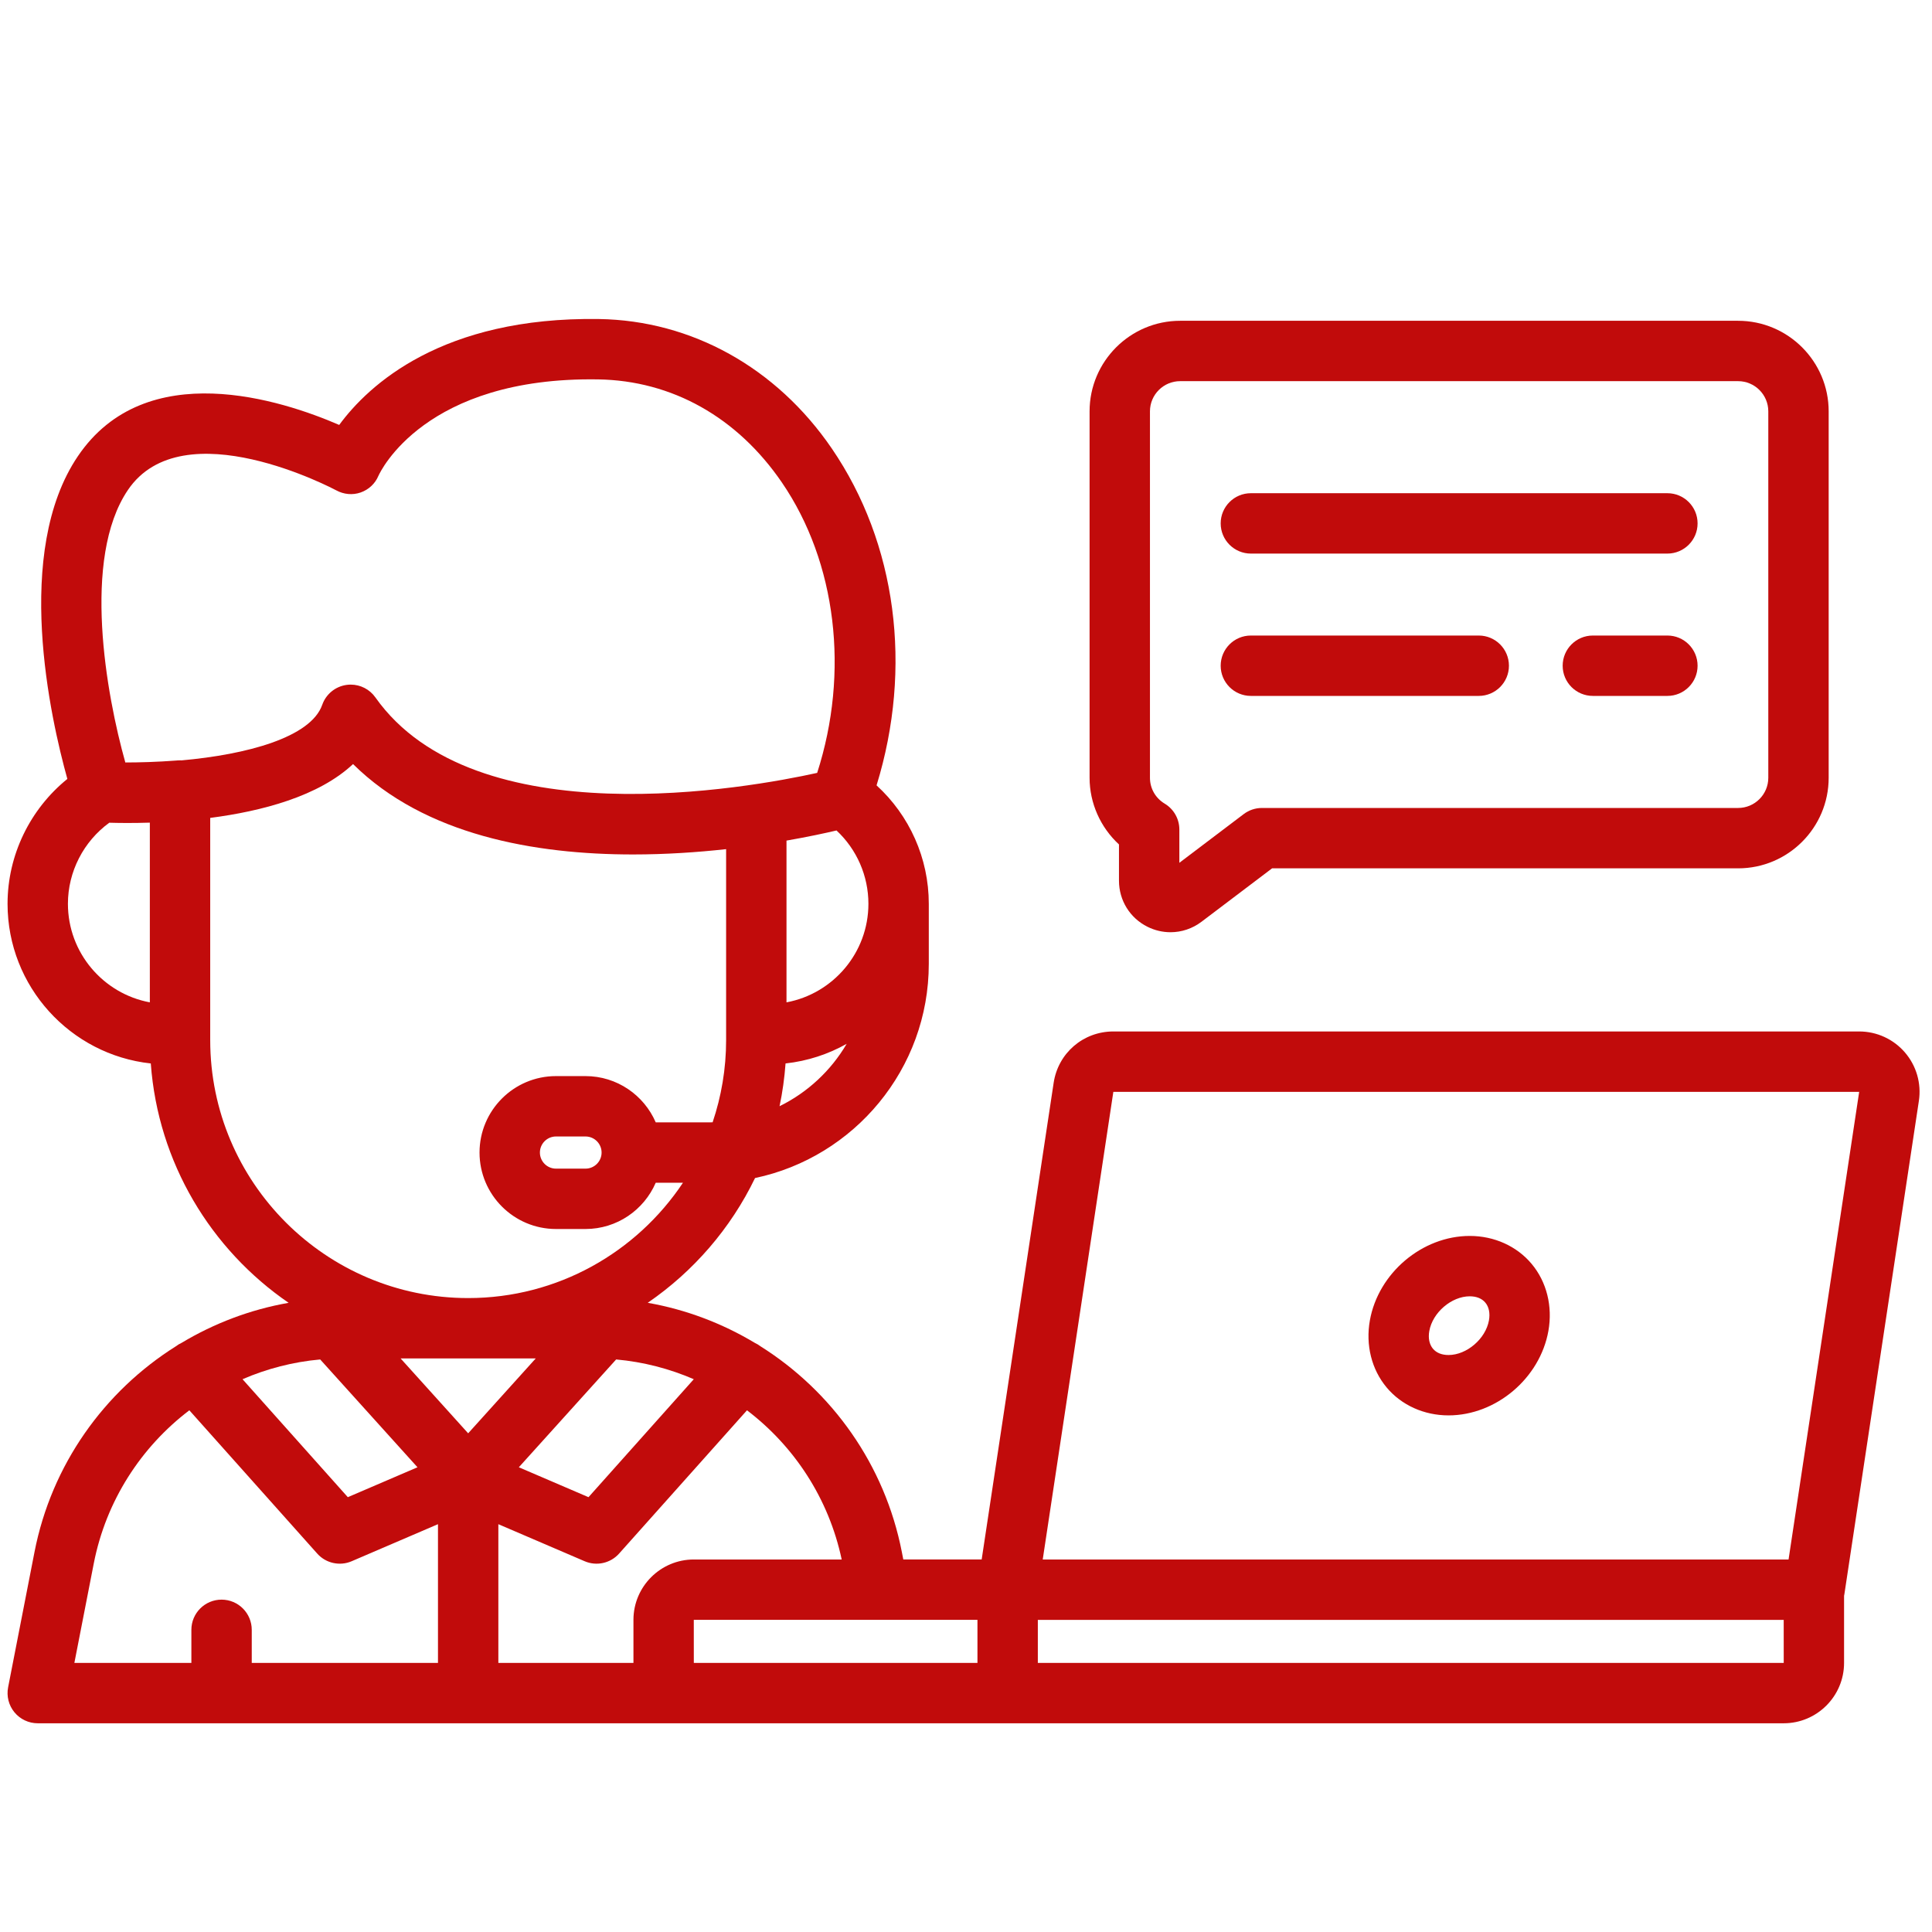
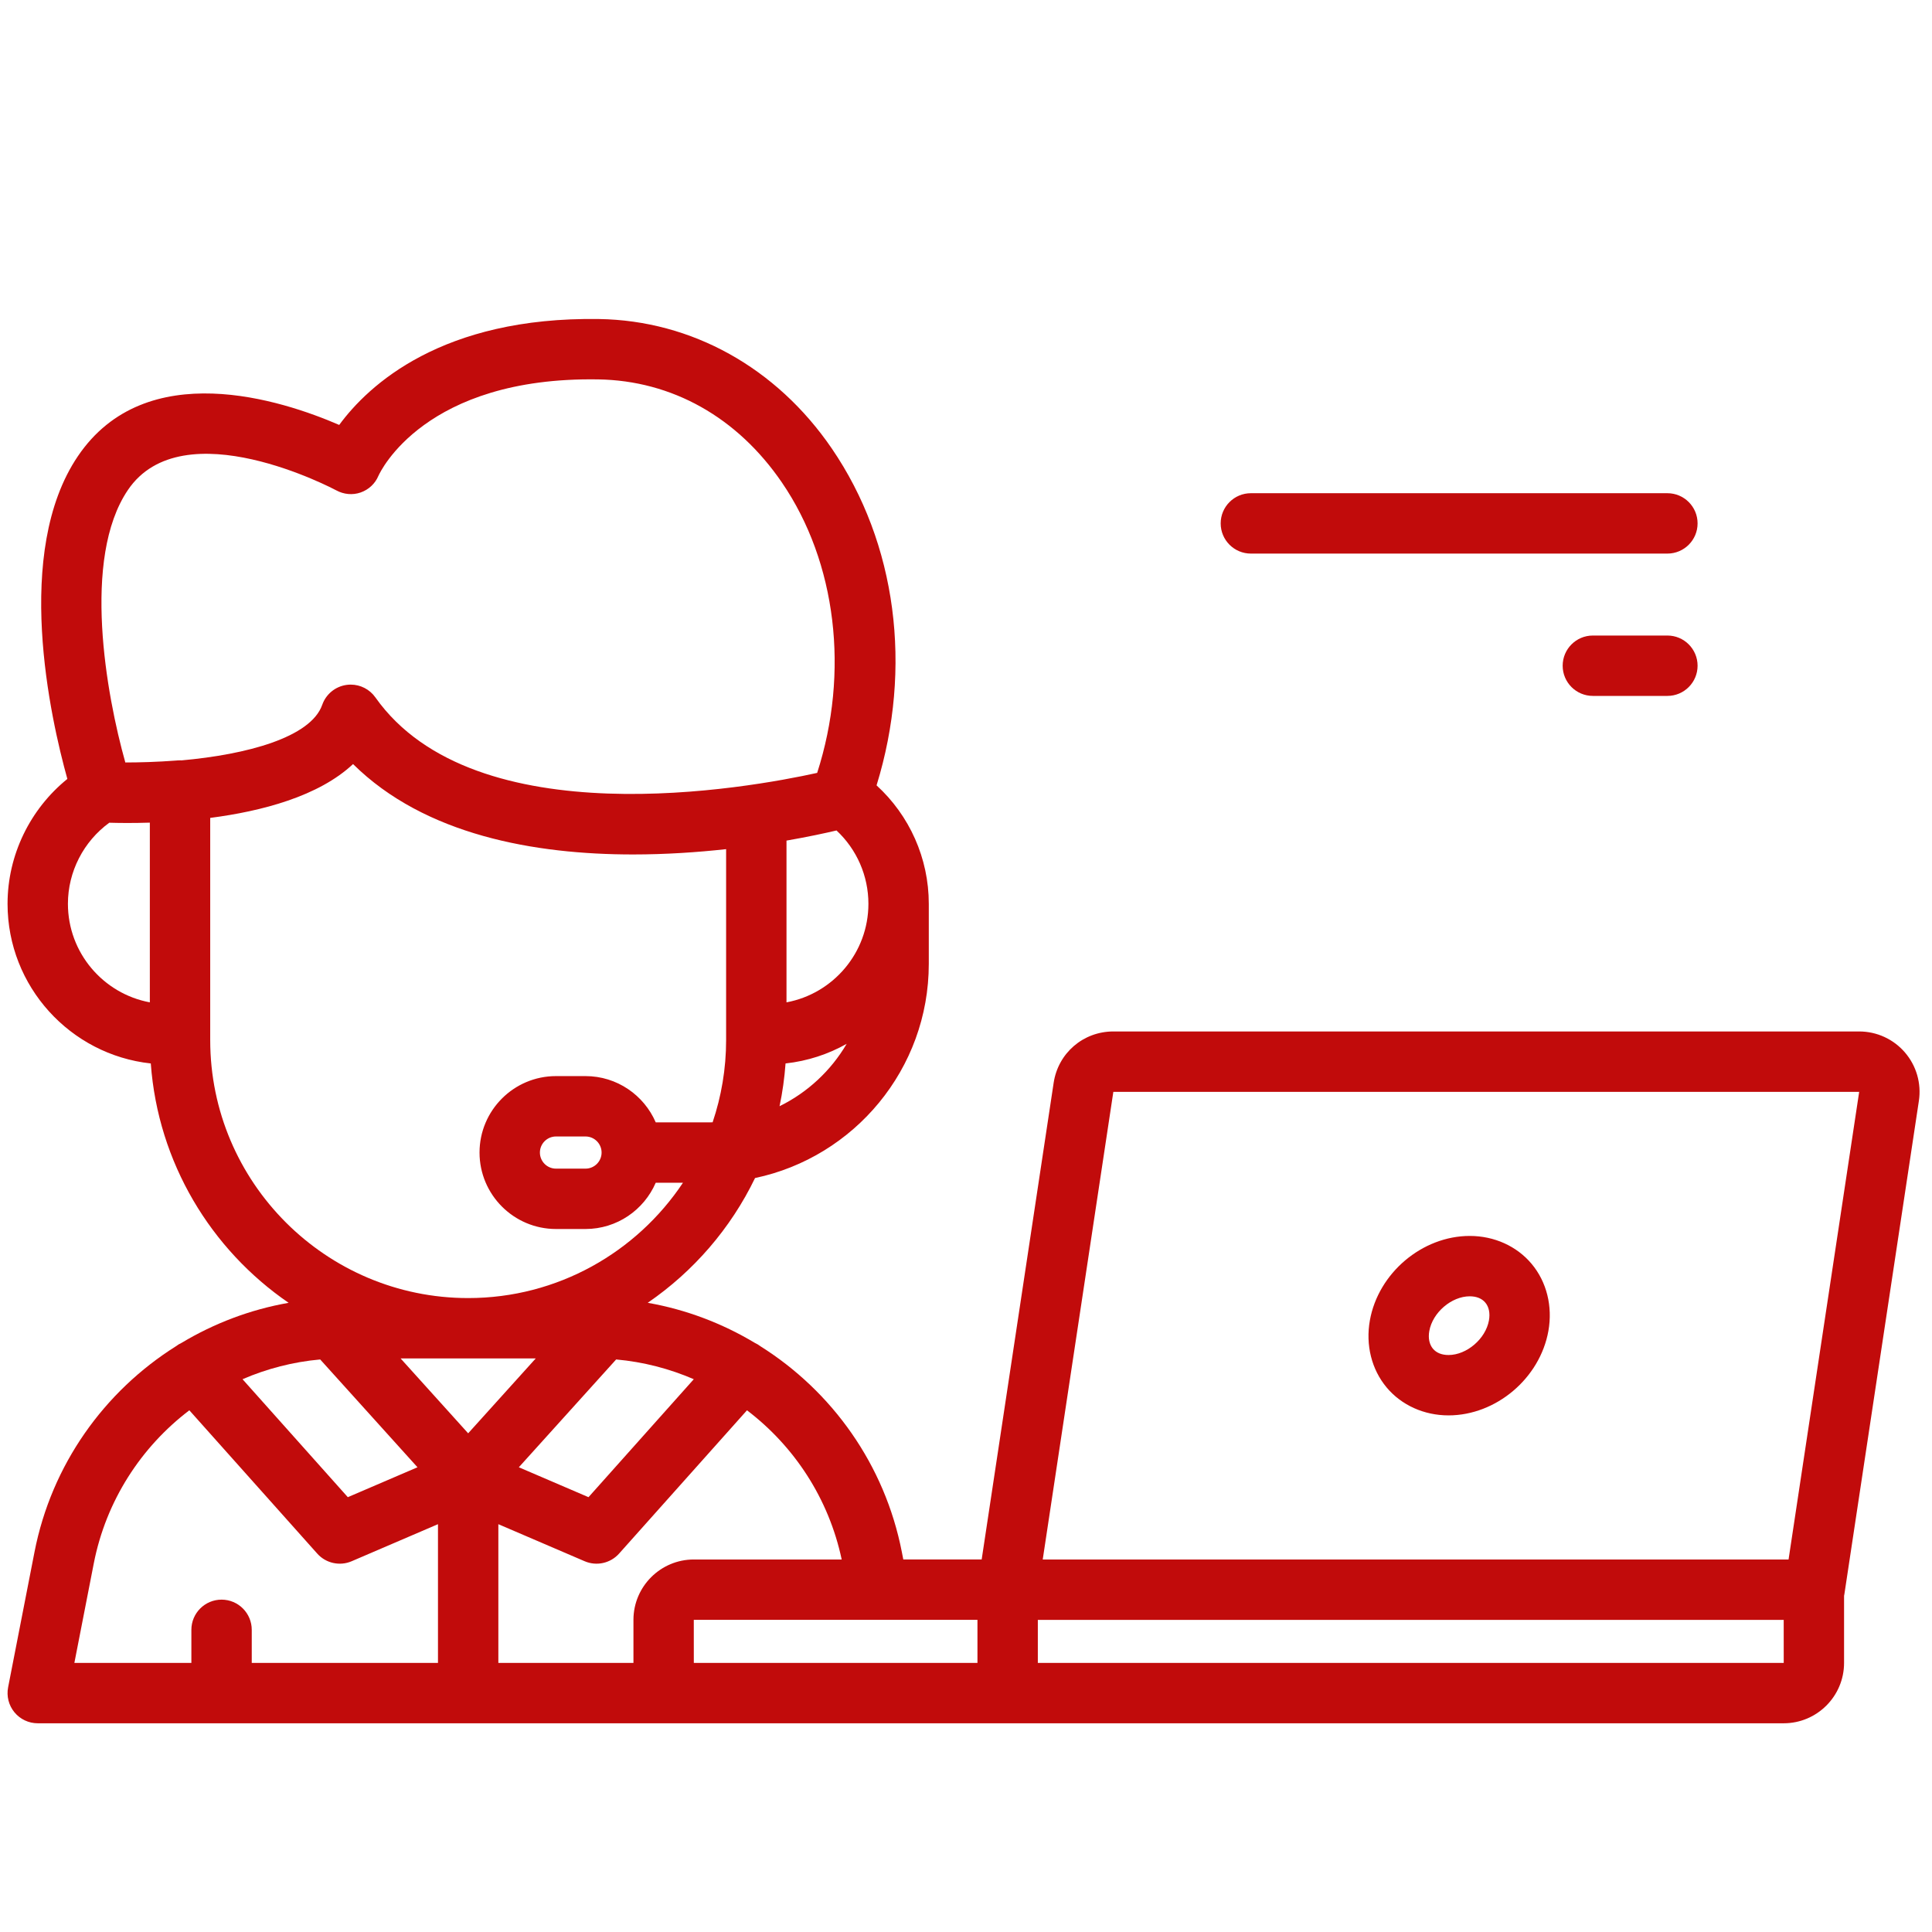
<svg xmlns="http://www.w3.org/2000/svg" id="b" height="300" viewBox="0 0 512 512" width="300" data-name="Layer 4" version="1.1">
  <g width="100%" height="100%" transform="matrix(1,0,0,1,0,0)">
-     <path d="m296.542 223.787v9.611c0 5.213 2.899 9.893 7.567 12.213 1.94.965 4.021 1.439 6.088 1.439 2.907 0 5.789-.939 8.217-2.777l18.7-14.154h123.503c13.234 0 24-10.767 24-24v-97.108c0-13.233-10.766-24-24-24h-147.867c-13.234 0-24 10.767-24 24v97.108c0 6.739 2.901 13.165 7.791 17.668zm8.209-114.776c0-4.411 3.589-8 8-8h147.867c4.411 0 8 3.589 8 8v97.108c0 4.411-3.589 8-8 8h-126.19c-1.743 0-3.438.569-4.828 1.621l-17.058 12.911v-8.817c0-2.81-1.474-5.414-3.884-6.859-2.447-1.469-3.907-4.031-3.907-6.855z" fill="#c10b0b" fill-opacity="1" data-original-color="#000000ff" stroke="none" stroke-opacity="1" />
    <path d="m331.493 146.706h110.384c4.418 0 8-3.582 8-8s-3.582-8-8-8h-110.384c-4.418 0-8 3.582-8 8s3.582 8 8 8z" fill="#c10b0b" fill-opacity="1" data-original-color="#000000ff" stroke="none" stroke-opacity="1" />
-     <path d="m331.493 184.424h60.392c4.418 0 8-3.582 8-8s-3.582-8-8-8h-60.392c-4.418 0-8 3.582-8 8s3.582 8 8 8z" fill="#c10b0b" fill-opacity="1" data-original-color="#000000ff" stroke="none" stroke-opacity="1" />
    <path d="m441.877 168.424h-19.754c-4.418 0-8 3.582-8 8s3.582 8 8 8h19.754c4.418 0 8-3.582 8-8s-3.582-8-8-8z" fill="#c10b0b" fill-opacity="1" data-original-color="#000000ff" stroke="none" stroke-opacity="1" />
    <path d="m504.831 278.913c-3.043-3.537-7.464-5.565-12.129-5.565h-197.653c-7.977 0-14.63 5.725-15.821 13.611l-19.075 126.32h-20.769l-.384-1.967c-4.525-23.203-18.521-42.619-37.483-54.543-.478-.362-.983-.669-1.51-.909-8.615-5.167-18.196-8.82-28.354-10.604 12.132-8.319 21.997-19.714 28.441-33.063 26.264-5.526 46.045-28.871 46.045-56.754v-15.923c0-12.045-5.091-23.381-13.841-31.386 9.61-31.187 5.326-64.136-11.877-89.293-14.64-21.409-37.116-33.908-61.665-34.292-41.683-.63-61.127 17.541-68.863 28.067-15.146-6.563-51.227-18.366-69.26 8.293-17.177 25.392-7.272 69.4-2.784 85.518-9.894 8.014-15.848 20.188-15.848 33.094 0 21.914 16.648 40.006 37.959 42.309 1.917 26.313 15.938 49.314 36.526 63.432-10.159 1.784-19.74 5.437-28.356 10.605-.527.24-1.031.546-1.508.908-18.963 11.924-32.959 31.34-37.484 54.544l-6.99 35.841c-.458 2.346.158 4.773 1.677 6.618 1.52 1.845 3.785 2.913 6.175 2.913h462.696c8.822 0 16-7.178 16-16v-17.787c.029-.141.062-.28.084-.424l19.742-130.736c.697-4.613-.648-9.287-3.691-12.824zm-245.796 161.771h-75.165l-.01-11.405h75.175zm-117.062-80.682-17.904 19.839-17.904-19.839zm-57.119.267 25.786 28.572-18.462 7.926-27.902-31.261c6.438-2.782 13.363-4.592 20.578-5.237zm78.431 0c7.215.645 14.14 2.456 20.577 5.237l-27.902 31.261-18.461-7.926zm43.304-67.112c.783-3.694 1.309-7.48 1.59-11.334 5.833-.63 11.312-2.447 16.201-5.198-4.17 7.106-10.364 12.884-17.791 16.532zm15.096-73.075c5.352 4.99 8.453 11.999 8.453 19.432 0 12.988-9.373 23.83-21.708 26.117v-42.865c5.855-1.017 10.432-2.019 13.256-2.684zm-187.801-90.213c14.58-21.557 54.841-.132 55.237.082 1.986 1.079 4.318 1.309 6.451.562 2.133-.748 3.833-2.323 4.71-4.406.48-1.073 12.294-26.29 58.222-25.564 19.57.306 36.868 10.01 48.708 27.325 14.474 21.166 17.931 50.304 9.345 76.956-18.011 3.979-90.709 17.296-117.081-20.011-1.512-2.139-3.958-3.382-6.531-3.382-.368 0-.739.025-1.109.077-2.965.414-5.45 2.449-6.441 5.274-3.038 8.659-20.039 13.189-37.289 14.728-.109-.005-.217-.011-.326-.012-.024 0-.047-.003-.071-.003-.078 0-.153.009-.23.012-.136.004-.271 0-.407.011-5.44.435-10.338.544-13.858.547-5.025-17.873-11.603-54.052.67-72.194zm-15.884 109.646c0-8.509 4.142-16.519 10.962-21.487 2.359.073 6.124.125 10.747-.021v47.625c-12.337-2.286-21.708-13.128-21.708-26.117zm37.708 36.127v-1.705s0-.007 0-.01v-57.175c13.6-1.761 28.722-5.698 37.853-14.268 19.049 18.851 48.201 23.955 74.204 23.955 8.748 0 17.133-.581 24.663-1.408v50.61c0 7.614-1.27 14.932-3.578 21.778-.238.004-.474.018-.714.018h-14.362c-3.109-7.204-10.276-12.261-18.608-12.261h-7.826c-11.172 0-20.261 9.089-20.261 20.261s9.089 20.261 20.261 20.261h7.826c8.331 0 15.499-5.058 18.608-12.261h7.219c-12.262 18.407-33.197 30.564-56.925 30.564-37.694 0-68.36-30.666-68.36-68.36zm103.72 29.796c0 2.35-1.911 4.261-4.261 4.261h-7.826c-2.35 0-4.261-1.911-4.261-4.261s1.911-4.261 4.261-4.261h7.826c2.35 0 4.261 1.911 4.261 4.261zm-134.586 108.937c3.25-16.664 12.549-30.909 25.336-40.634l33.897 37.978c2.298 2.58 6.001 3.373 9.125 2.023l22.869-9.819v36.762h-49.351v-8.764c0-4.418-3.582-8-8-8s-8 3.582-8 8v8.764h-31.007zm107.227 26.31v-36.761l22.869 9.818c3.16 1.358 6.834.542 9.125-2.023l33.897-37.978c12.505 9.51 21.659 23.348 25.098 39.538h-39.187c-8.822 0-16 7.178-16 16v11.405h-35.801zm340.627 0h-197.661v-11.405h197.665l.006 11.405zm1.291-27.405h-197.653l18.714-123.932h197.653z" fill="#c10b0b" fill-opacity="1" data-original-color="#000000ff" stroke="none" stroke-opacity="1" />
    <path d="m383.869 375.092c12.604 0 24.231-9.827 26.47-22.373 1.167-6.537-.454-13.02-4.445-17.786-3.937-4.701-9.912-7.397-16.393-7.397-12.604 0-24.231 9.827-26.47 22.373-1.167 6.536.454 13.02 4.445 17.786 3.937 4.701 9.912 7.397 16.393 7.397zm-5.087-22.372c.874-4.893 5.882-9.185 10.719-9.185 1.785 0 3.211.577 4.126 1.67.957 1.143 1.298 2.812.961 4.703-.874 4.892-5.882 9.184-10.719 9.184-1.785 0-3.211-.577-4.126-1.67-.957-1.143-1.298-2.812-.961-4.702z" fill="#c10b0b" fill-opacity="1" data-original-color="#000000ff" stroke="none" stroke-opacity="1" />
  </g>
</svg>